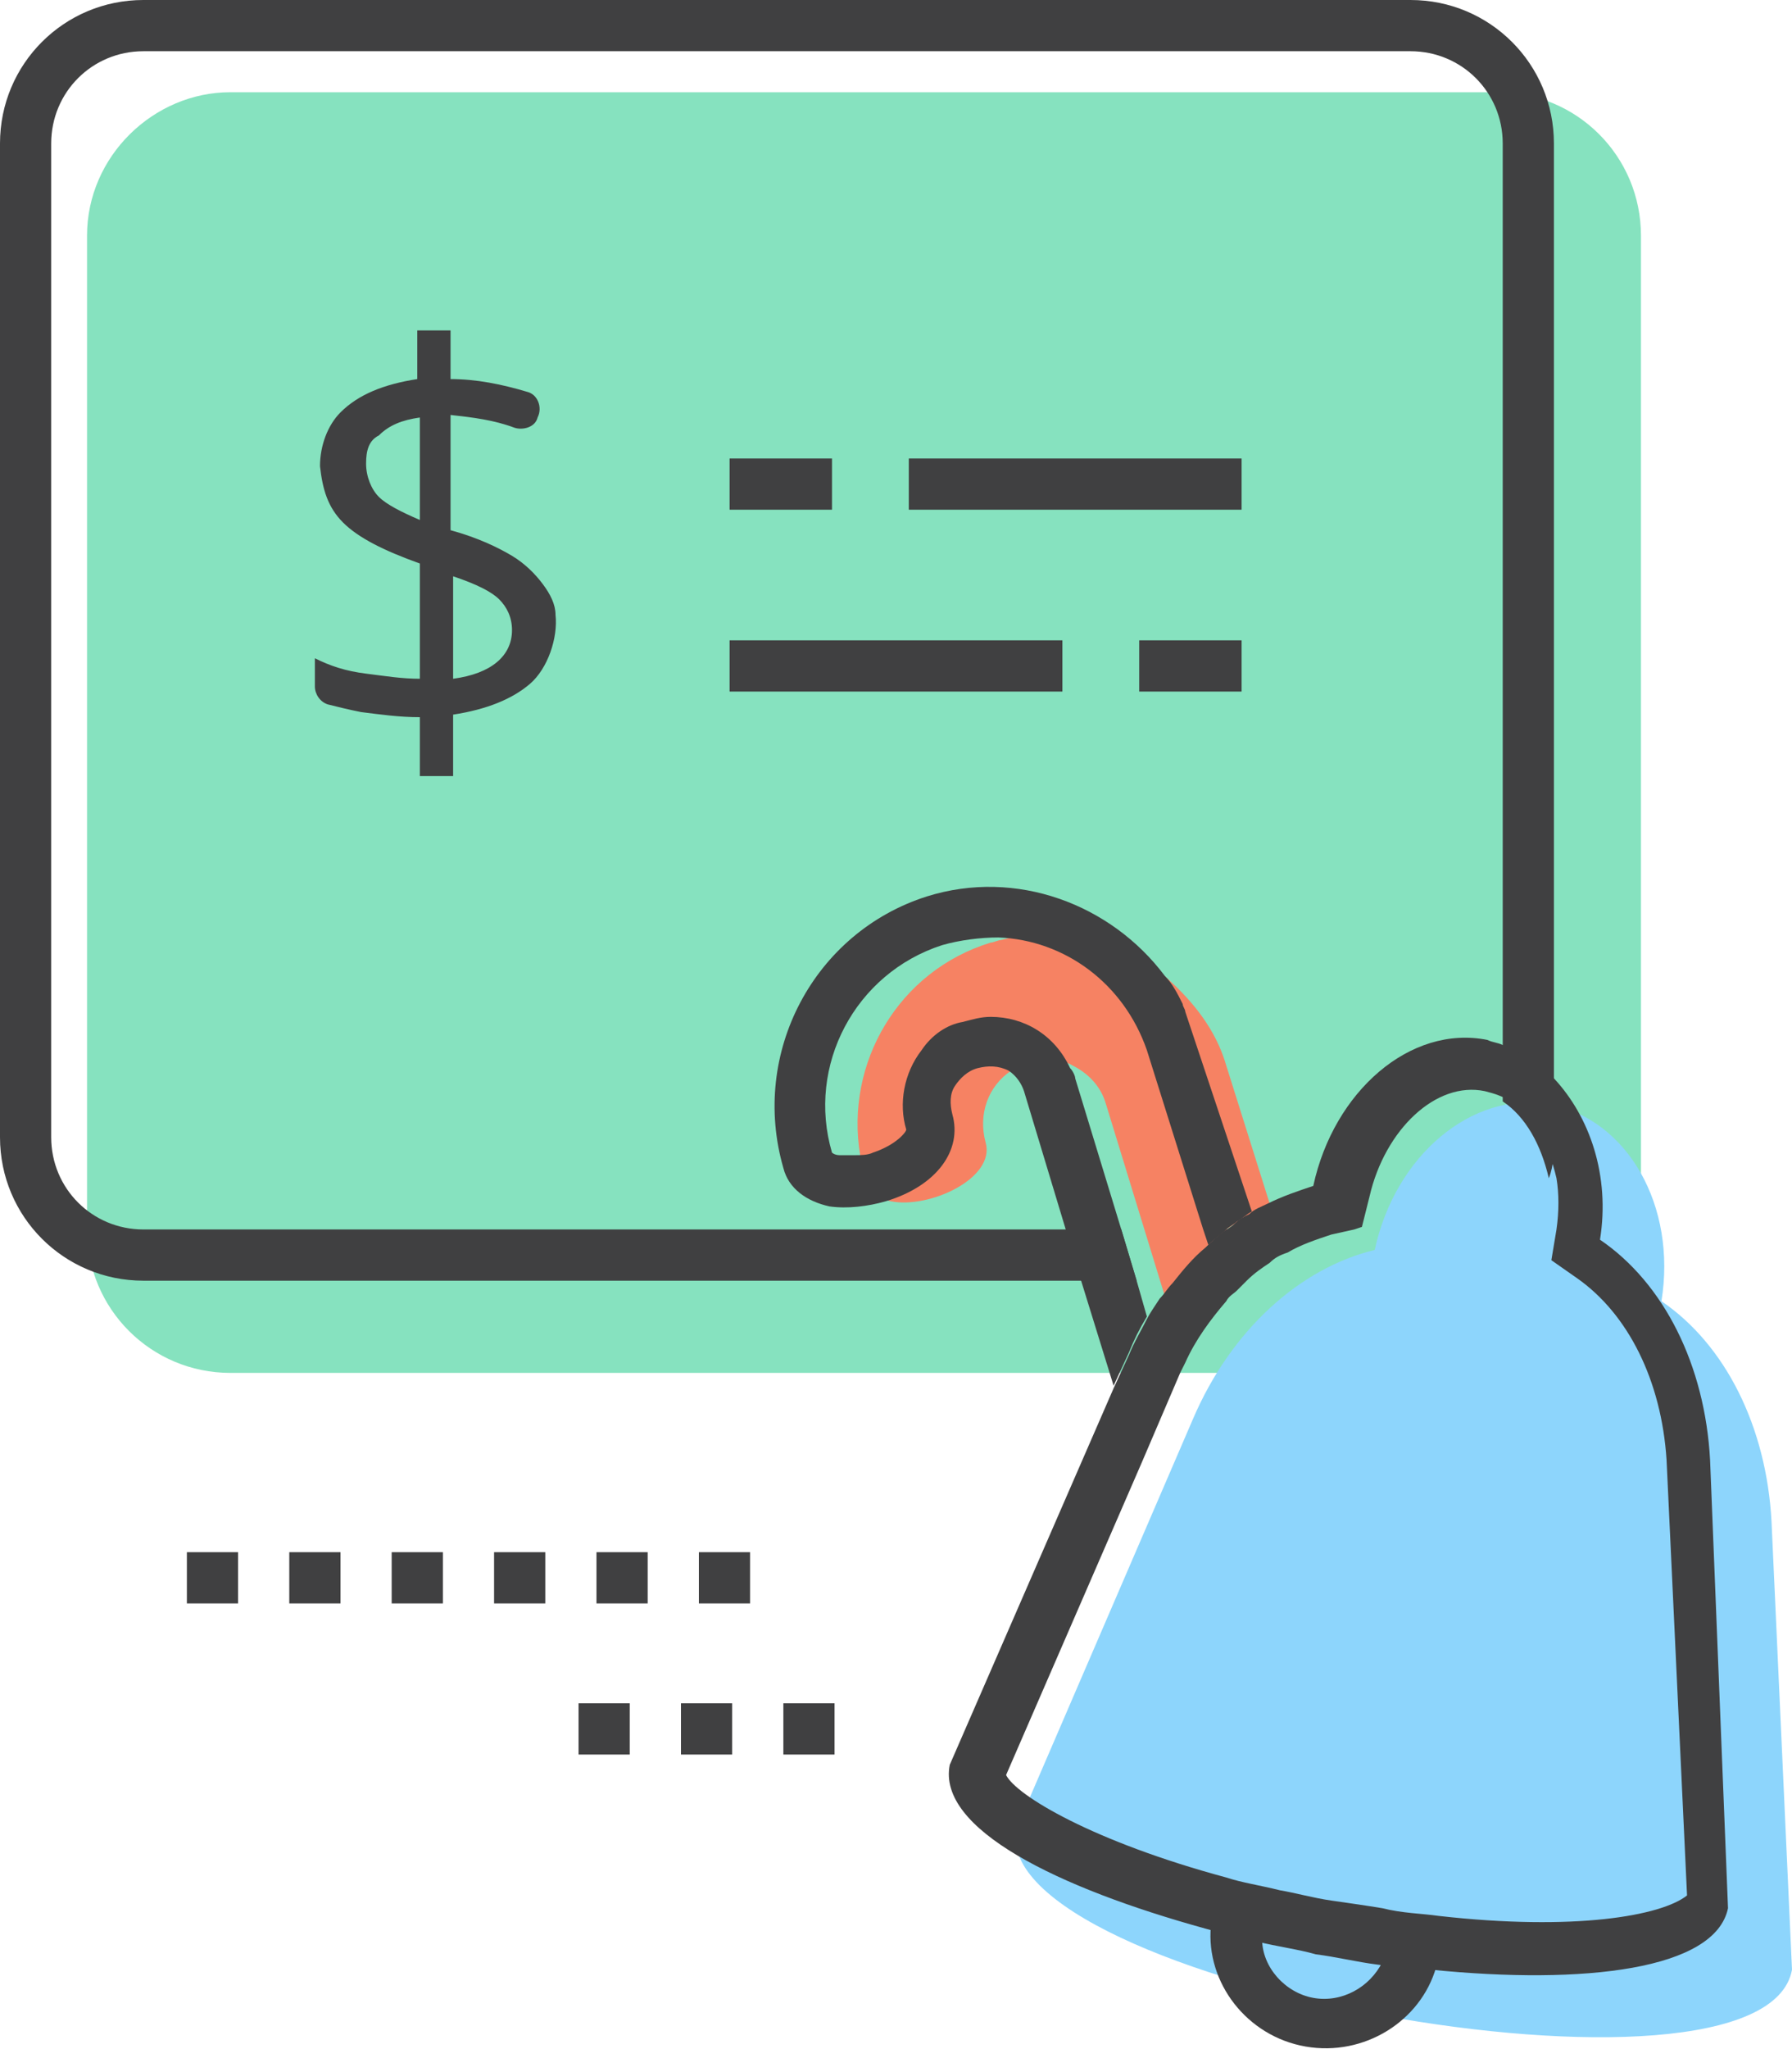
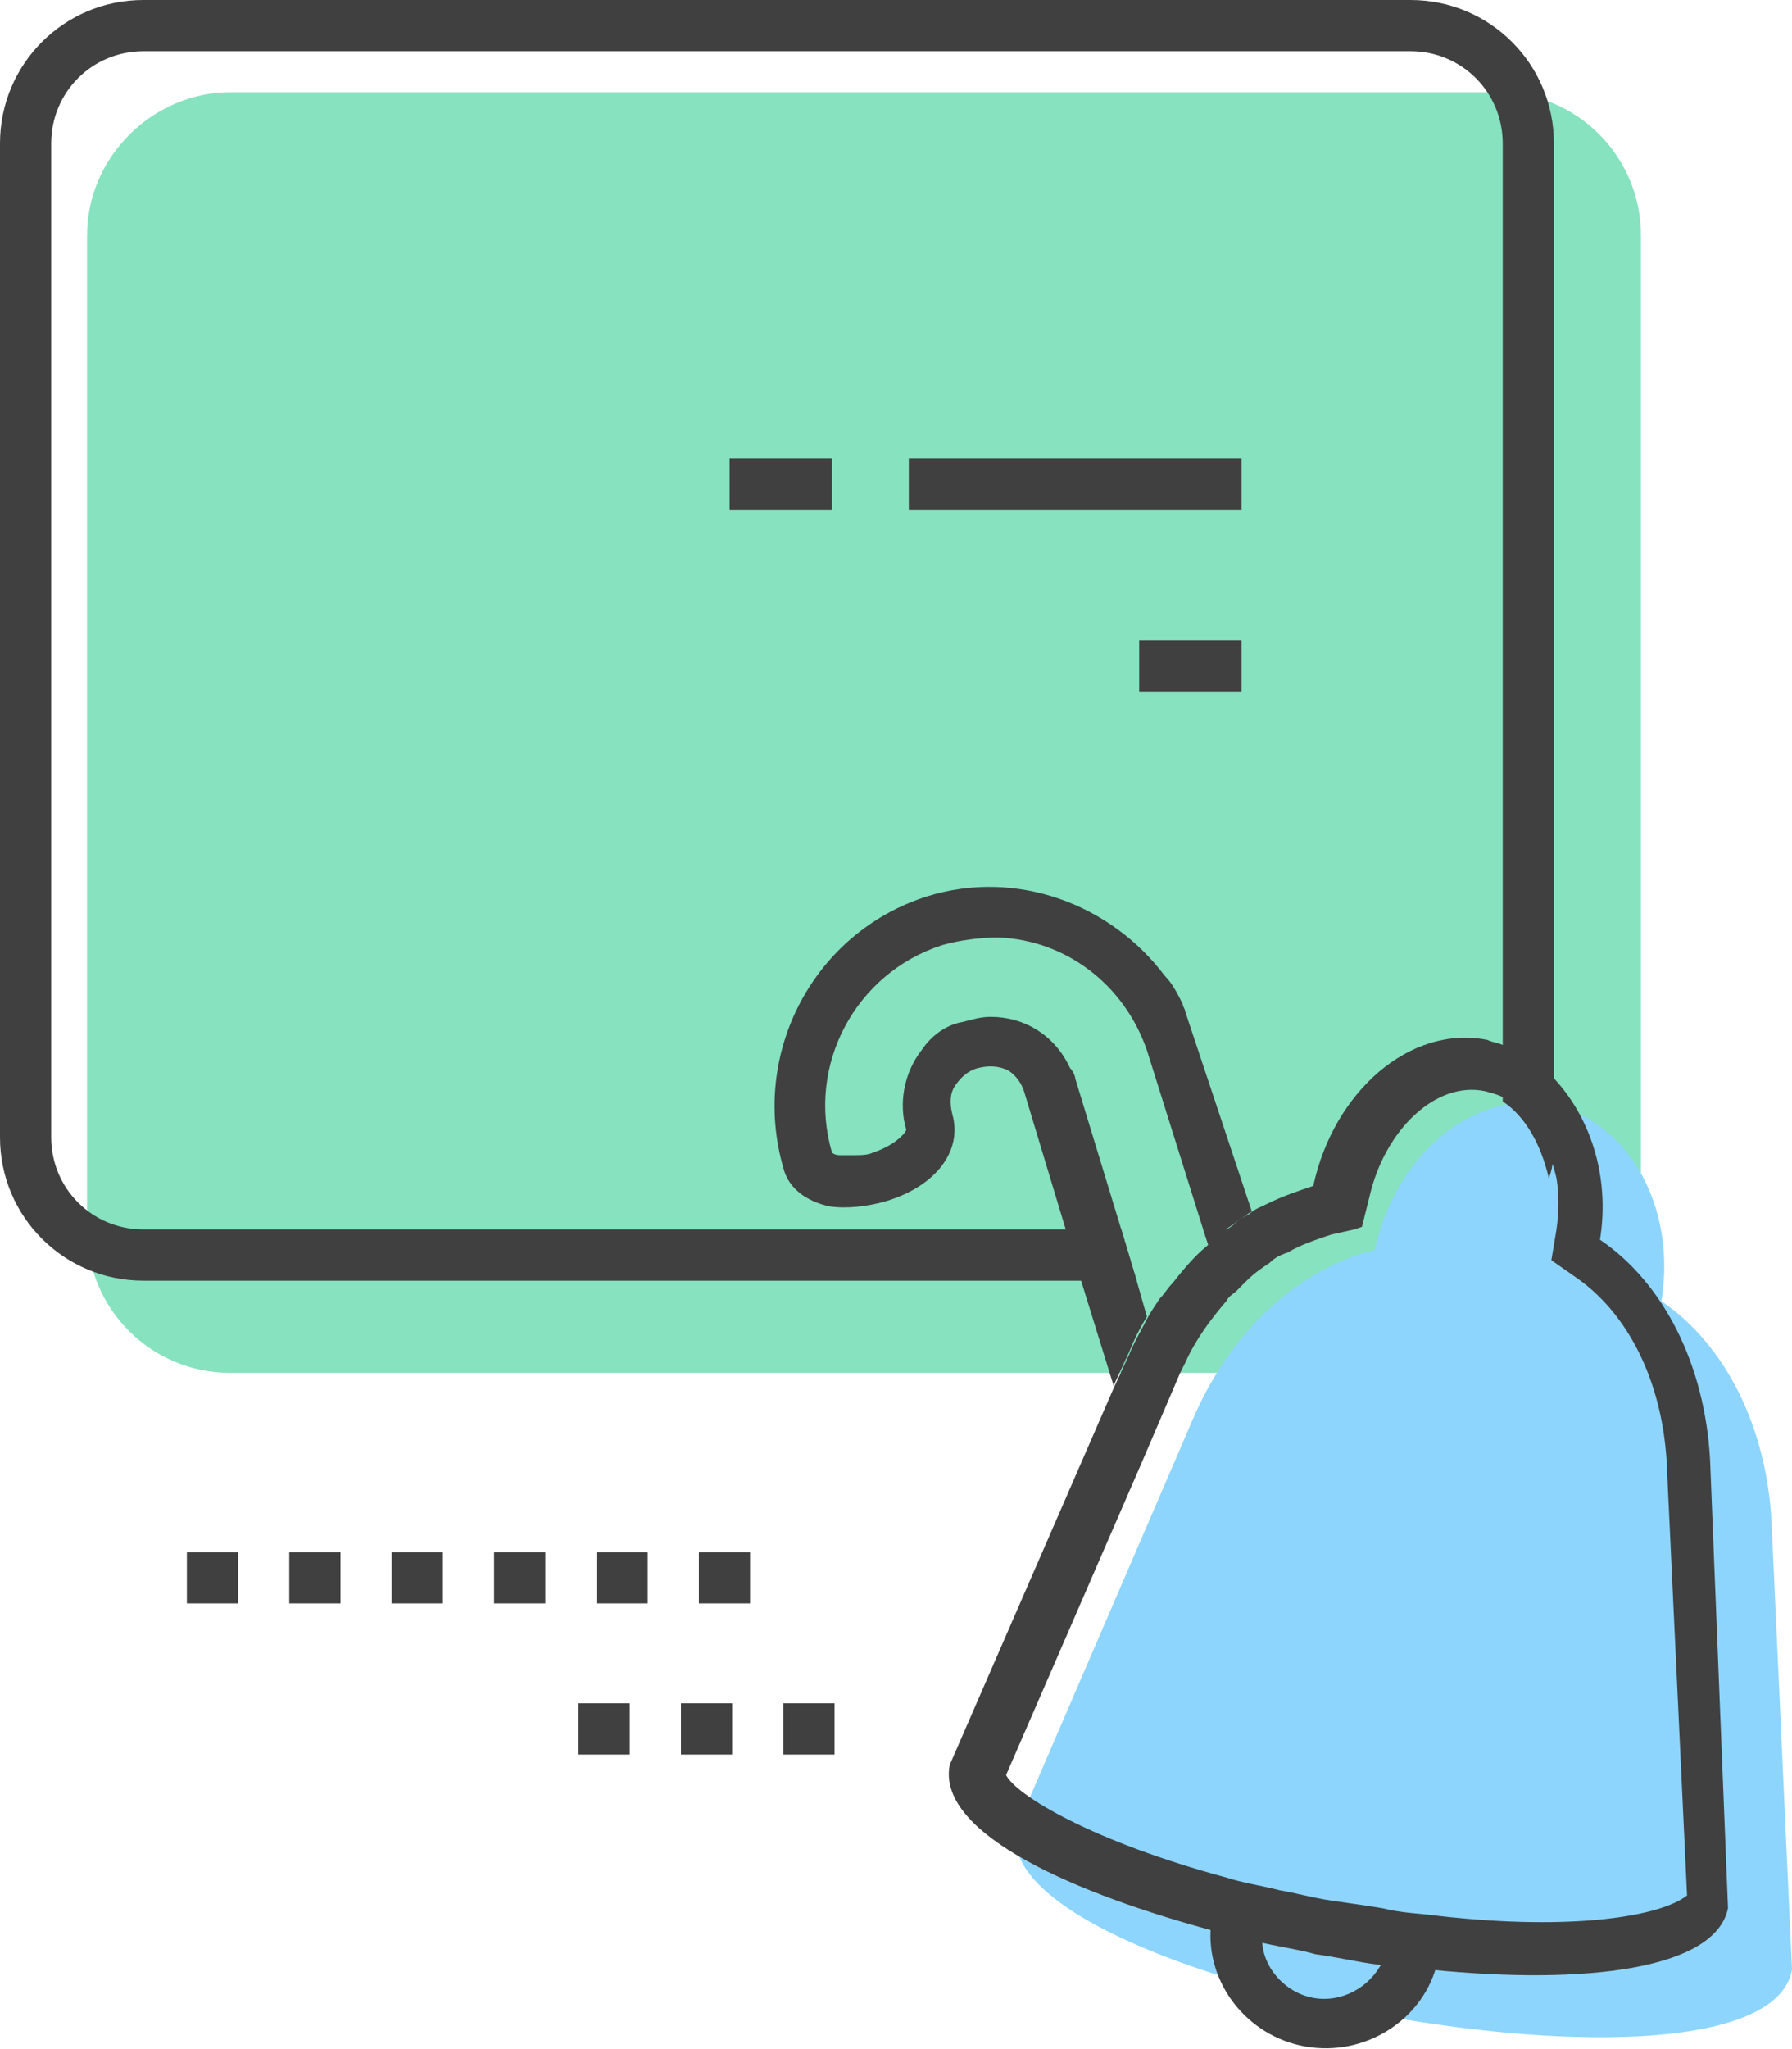
<svg xmlns="http://www.w3.org/2000/svg" version="1.1" id="Layer_1" x="0px" y="0px" viewBox="0 0 70 80" style="enable-background:new 0 0 70 80;" xml:space="preserve">
  <style type="text/css">
	.st0{fill:#86E2BF;}
	.st1{fill:#8DD5FC;}
	.st2{fill:#404041;}
	.st3{fill:#F68263;}
</style>
  <path class="st0" d="M58.5,53.6H9c-3.1,0-5.6-2.5-5.6-5.6V9.2C3.4,6.1,6,3.6,9,3.6h49.5c3.1,0,5.6,2.5,5.6,5.6V48  C64.1,51.1,61.6,53.6,58.5,53.6z" />
  <g>
    <path class="st1" d="M69.2,59.4c-0.2-3.7-1.8-6.9-4.3-8.6c0.6-3.7-1.3-7.1-4.4-7.7c-3-0.5-6,2-6.8,5.7c-2.9,0.7-5.6,3.1-7.1,6.6   l-6.9,16C38.5,77.4,68.9,83,70,76.9L69.2,59.4z" />
  </g>
  <g>
    <path class="st2" d="M29.3,62.6h-2v-2h2V62.6z M25.3,62.6h-2v-2h2V62.6z M21.3,62.6h-2v-2h2V62.6z M17.3,62.6h-2v-2h2V62.6z    M13.3,62.6h-2v-2h2V62.6z M9.3,62.6h-2v-2h2V62.6z" />
  </g>
  <g>
    <path class="st2" d="M32.6,68.5h-2v-2h2V68.5z M28.6,68.5h-2v-2h2V68.5z M24.6,68.5h-2v-2h2V68.5z" />
  </g>
  <g>
    <rect x="28.5" y="17.9" class="st2" width="4" height="2" />
  </g>
  <g>
    <rect x="35.5" y="17.9" class="st2" width="13" height="2" />
  </g>
  <g>
    <rect x="44.5" y="25" class="st2" width="4" height="2" />
  </g>
  <g>
-     <rect x="28.5" y="25" class="st2" width="13" height="2" />
-   </g>
+     </g>
  <path class="st2" d="M55.1,0H5.6C2.5,0,0,2.5,0,5.6v38.8C0,47.5,2.5,50,5.6,50h38.8l-0.6-2H5.6c-2,0-3.6-1.6-3.6-3.6V5.6  C2,3.6,3.6,2,5.6,2h49.5c2,0,3.6,1.6,3.6,3.6V43c0.9,0.6,1.5,1.7,1.8,3c0.2-0.5,0.2-1,0.2-1.6V5.6C60.7,2.5,58.2,0,55.1,0z M47,48  l0.2,0.6c-0.5,0.4-0.9,0.9-1.3,1.4h2.7c0.3-0.3,0.6-0.5,0.9-0.7c0.2-0.2,0.4-0.3,0.7-0.4c0.5-0.3,1.1-0.5,1.7-0.7l0.9-0.2H47z" />
  <g>
    <g>
      <g>
-         <path class="st3" d="M47.2,48.6c-0.6,0.6-1.2,1.3-1.7,2l-2.3-7.5c-0.2-0.7-0.7-1.2-1.3-1.5c-0.5-0.3-1.2-0.3-1.8-0.1     c-0.2,0.1-0.4,0.2-0.6,0.3c-0.9,0.6-1.3,1.7-1,2.8c0.4,1.4-2.2,2.6-3.7,2.3c-0.5-0.1-0.9-0.3-1-0.8c-0.1-0.3-0.2-0.6-0.2-1     c-0.6-3.6,1.5-7.2,5.1-8.3c0.1,0,0.3-0.1,0.4-0.1c2.3-0.6,4.7,0,6.5,1.5c1,0.9,1.9,2,2.3,3.4l1.7,5.4c-0.2,0.1-0.5,0.2-0.7,0.4     C48.3,47.7,47.7,48.1,47.2,48.6z" />
-       </g>
+         </g>
    </g>
    <path class="st2" d="M46.3,39.5c0-0.1-0.1-0.2-0.1-0.3c-0.2-0.4-0.4-0.8-0.7-1.1c-2.1-2.8-5.8-4.2-9.3-3.1   c-4.4,1.4-6.9,6.1-5.6,10.6c0.2,0.8,0.9,1.3,1.8,1.5c0.7,0.1,1.5,0,2.2-0.2c0,0,0,0,0,0c2-0.6,3-2,2.6-3.4   c-0.1-0.4-0.1-0.8,0.1-1.1c0.2-0.3,0.5-0.6,0.9-0.7c0.4-0.1,0.8-0.1,1.2,0.1c0.3,0.2,0.5,0.5,0.6,0.8l1.6,5.3l0.6,2l1.3,4.2   l0.6-1.3c0.2-0.5,0.4-0.9,0.7-1.4L44.4,50l-0.6-2L42,42.1c0-0.1-0.1-0.3-0.2-0.4c-0.6-1.3-1.8-2-3.1-2c-0.4,0-0.7,0.1-1.1,0.2   C37,40,36.4,40.4,36,41c-0.7,0.9-0.9,2.1-0.6,3.1c0,0.1-0.4,0.6-1.3,0.9c-0.2,0.1-0.5,0.1-0.7,0.1c-0.2,0-0.4,0-0.6,0   c-0.2,0-0.3-0.1-0.3-0.1c-1-3.4,0.9-7,4.3-8.1c0.7-0.2,1.5-0.3,2.2-0.3c2.6,0.1,4.9,1.8,5.8,4.4L47,48l0.2,0.6   c0.2-0.2,0.5-0.4,0.7-0.6c0.1-0.1,0.3-0.2,0.4-0.3c0.2-0.1,0.4-0.3,0.6-0.4L46.3,39.5z" />
  </g>
  <path class="st2" d="M66.8,57c-0.2-3.7-1.8-6.9-4.3-8.6c0.4-2.5-0.4-4.8-1.8-6.3c-0.6-0.6-1.2-1-2-1.3c-0.2-0.1-0.4-0.1-0.6-0.2  c-3-0.6-6,2-6.8,5.7c-0.6,0.2-1.2,0.4-1.8,0.7c-0.2,0.1-0.5,0.2-0.7,0.4c-0.2,0.1-0.4,0.2-0.6,0.4c-0.1,0.1-0.3,0.2-0.4,0.3  c-0.2,0.2-0.5,0.4-0.7,0.6c-0.5,0.4-0.9,0.9-1.3,1.4c-0.2,0.2-0.3,0.4-0.5,0.6c-0.2,0.3-0.4,0.6-0.5,0.8c-0.2,0.4-0.5,0.9-0.7,1.4  l-0.6,1.3l-6.4,14.7c-0.5,2.5,4.2,4.8,10,6.4c0.7,0.2,1.3,0.3,2,0.5c0.8,0.2,1.6,0.3,2.3,0.5c0.8,0.1,1.6,0.3,2.4,0.4  c0.7,0.1,1.4,0.2,2.1,0.2c6,0.6,11.1,0,11.6-2.4L66.8,57z M56.2,74.8c-0.7-0.1-1.4-0.1-2.2-0.3c-0.6-0.1-1.3-0.2-2-0.3  c-0.7-0.1-1.4-0.3-2-0.4c-0.8-0.2-1.5-0.3-2.1-0.5c-5.2-1.4-8.2-3.2-8.6-4l5.3-12.2l1.2-2.8l0.3-0.7l0.2-0.4c0.4-0.9,1-1.7,1.6-2.4  c0.1-0.2,0.3-0.3,0.4-0.4c0.1-0.1,0.3-0.3,0.4-0.4c0.3-0.3,0.6-0.5,0.9-0.7c0.2-0.2,0.4-0.3,0.7-0.4c0.5-0.3,1.1-0.5,1.7-0.7  l0.9-0.2l0.3-0.1l0.3-1.2c0.6-2.6,2.6-4.5,4.5-4.1c0.4,0.1,0.7,0.2,1,0.4c0.9,0.6,1.5,1.7,1.8,3c0.1,0.6,0.1,1.3,0,2l-0.2,1.2l1,0.7  c2,1.4,3.3,4,3.5,7.1l0.8,17C64.9,74.8,61.5,75.4,56.2,74.8z" />
  <path class="st2" d="M54,76.6c-0.5,1-1.6,1.6-2.7,1.4c-1.1-0.2-2-1.2-2-2.3c-0.7-0.2-1.4-0.3-2-0.5c-0.2,2.2,1.4,4.3,3.7,4.7  c2.3,0.4,4.5-1,5.1-3.1C55.4,76.8,54.7,76.7,54,76.6z" />
  <g>
-     <path class="st2" d="M21.7,24c0.1,0.9-0.3,2.1-1,2.7c-0.7,0.6-1.7,1-3,1.2v2.4h-1.3V28c-0.8,0-1.5-0.1-2.3-0.2   c-0.5-0.1-0.9-0.2-1.3-0.3c-0.3-0.1-0.5-0.4-0.5-0.7v-1.1c0.6,0.3,1.2,0.5,2,0.6s1.4,0.2,2.1,0.2V22c-1.4-0.5-2.4-1-3-1.6   c-0.6-0.6-0.8-1.3-0.9-2.2c0-0.8,0.3-1.6,0.8-2.1c0.7-0.7,1.7-1.1,3-1.3v-1.9h1.3v1.9c1,0,2,0.2,3,0.5c0.4,0.1,0.6,0.6,0.4,1v0   c-0.1,0.4-0.6,0.5-0.9,0.4c-0.8-0.3-1.6-0.4-2.5-0.5v4.5c1.1,0.3,1.9,0.7,2.4,1c0.5,0.3,0.9,0.7,1.2,1.1   C21.5,23.2,21.7,23.6,21.7,24z M14.3,18.1c0,0.5,0.2,1,0.5,1.3c0.3,0.3,0.9,0.6,1.6,0.9v-4c-0.7,0.1-1.2,0.3-1.6,0.7   C14.4,17.2,14.3,17.6,14.3,18.1z M20,24.6c0-0.5-0.2-0.9-0.5-1.2c-0.3-0.3-0.9-0.6-1.8-0.9v4C19.2,26.3,20,25.6,20,24.6z" />
-   </g>
+     </g>
</svg>